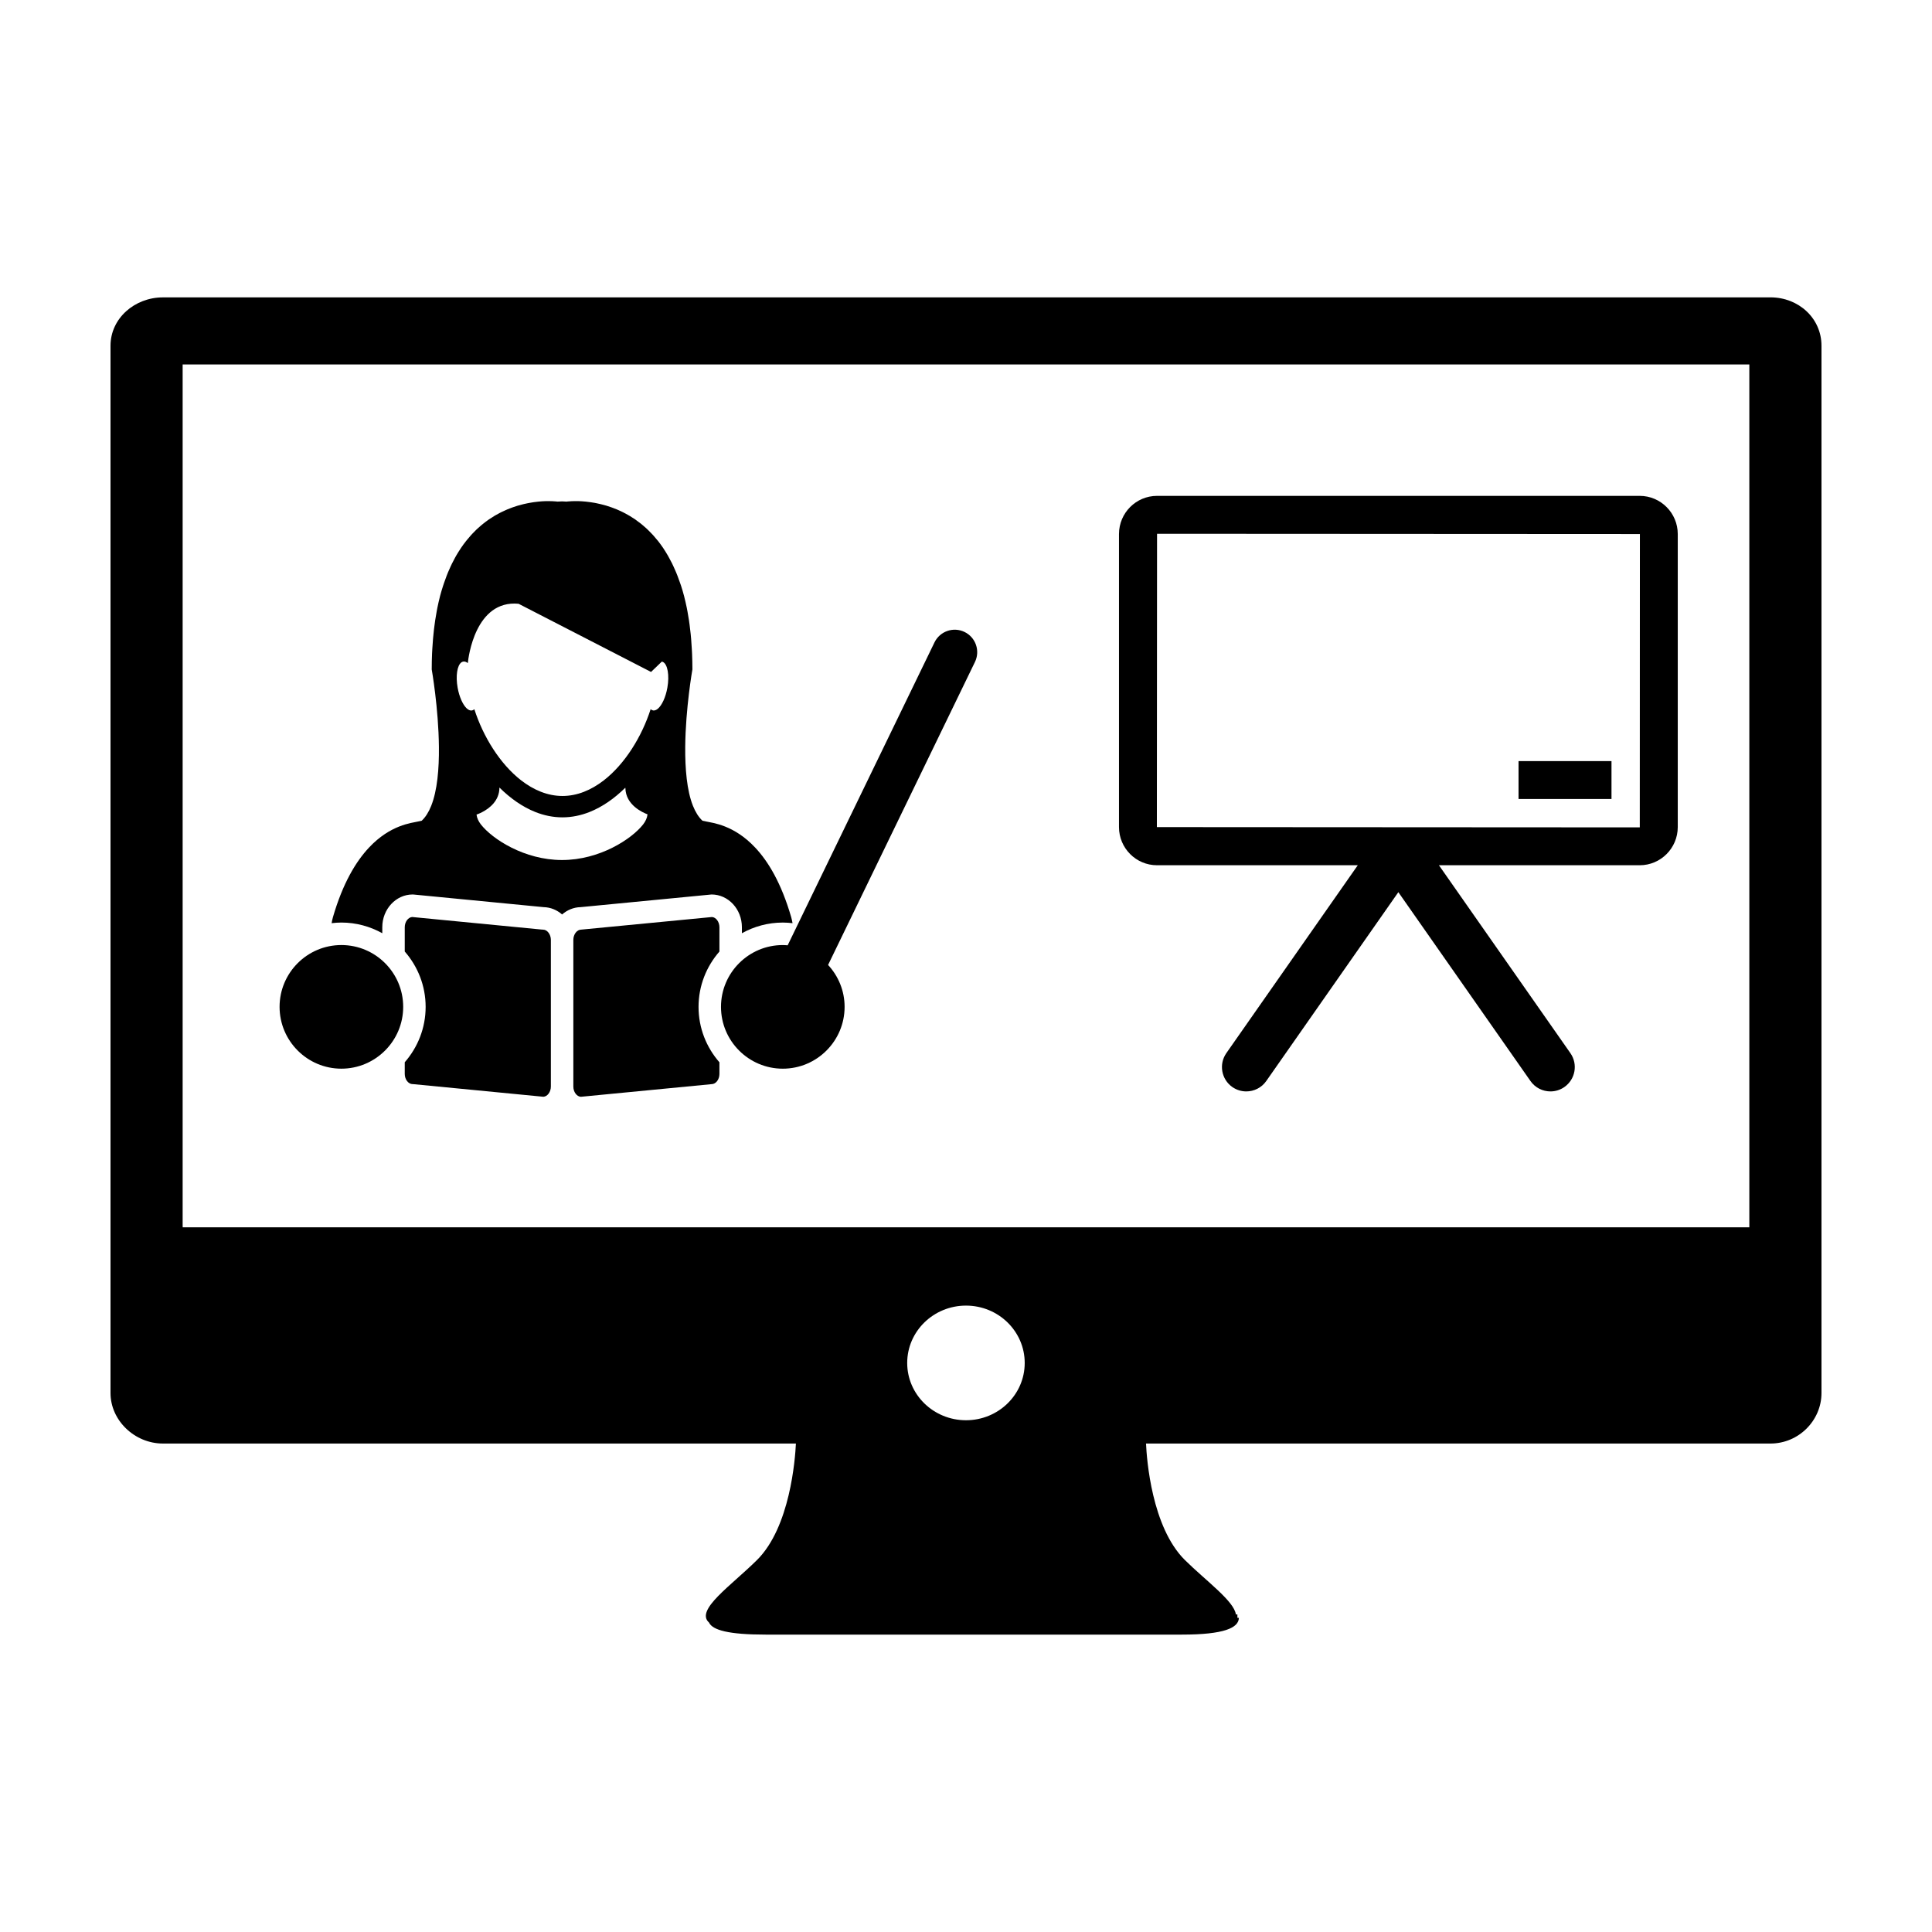
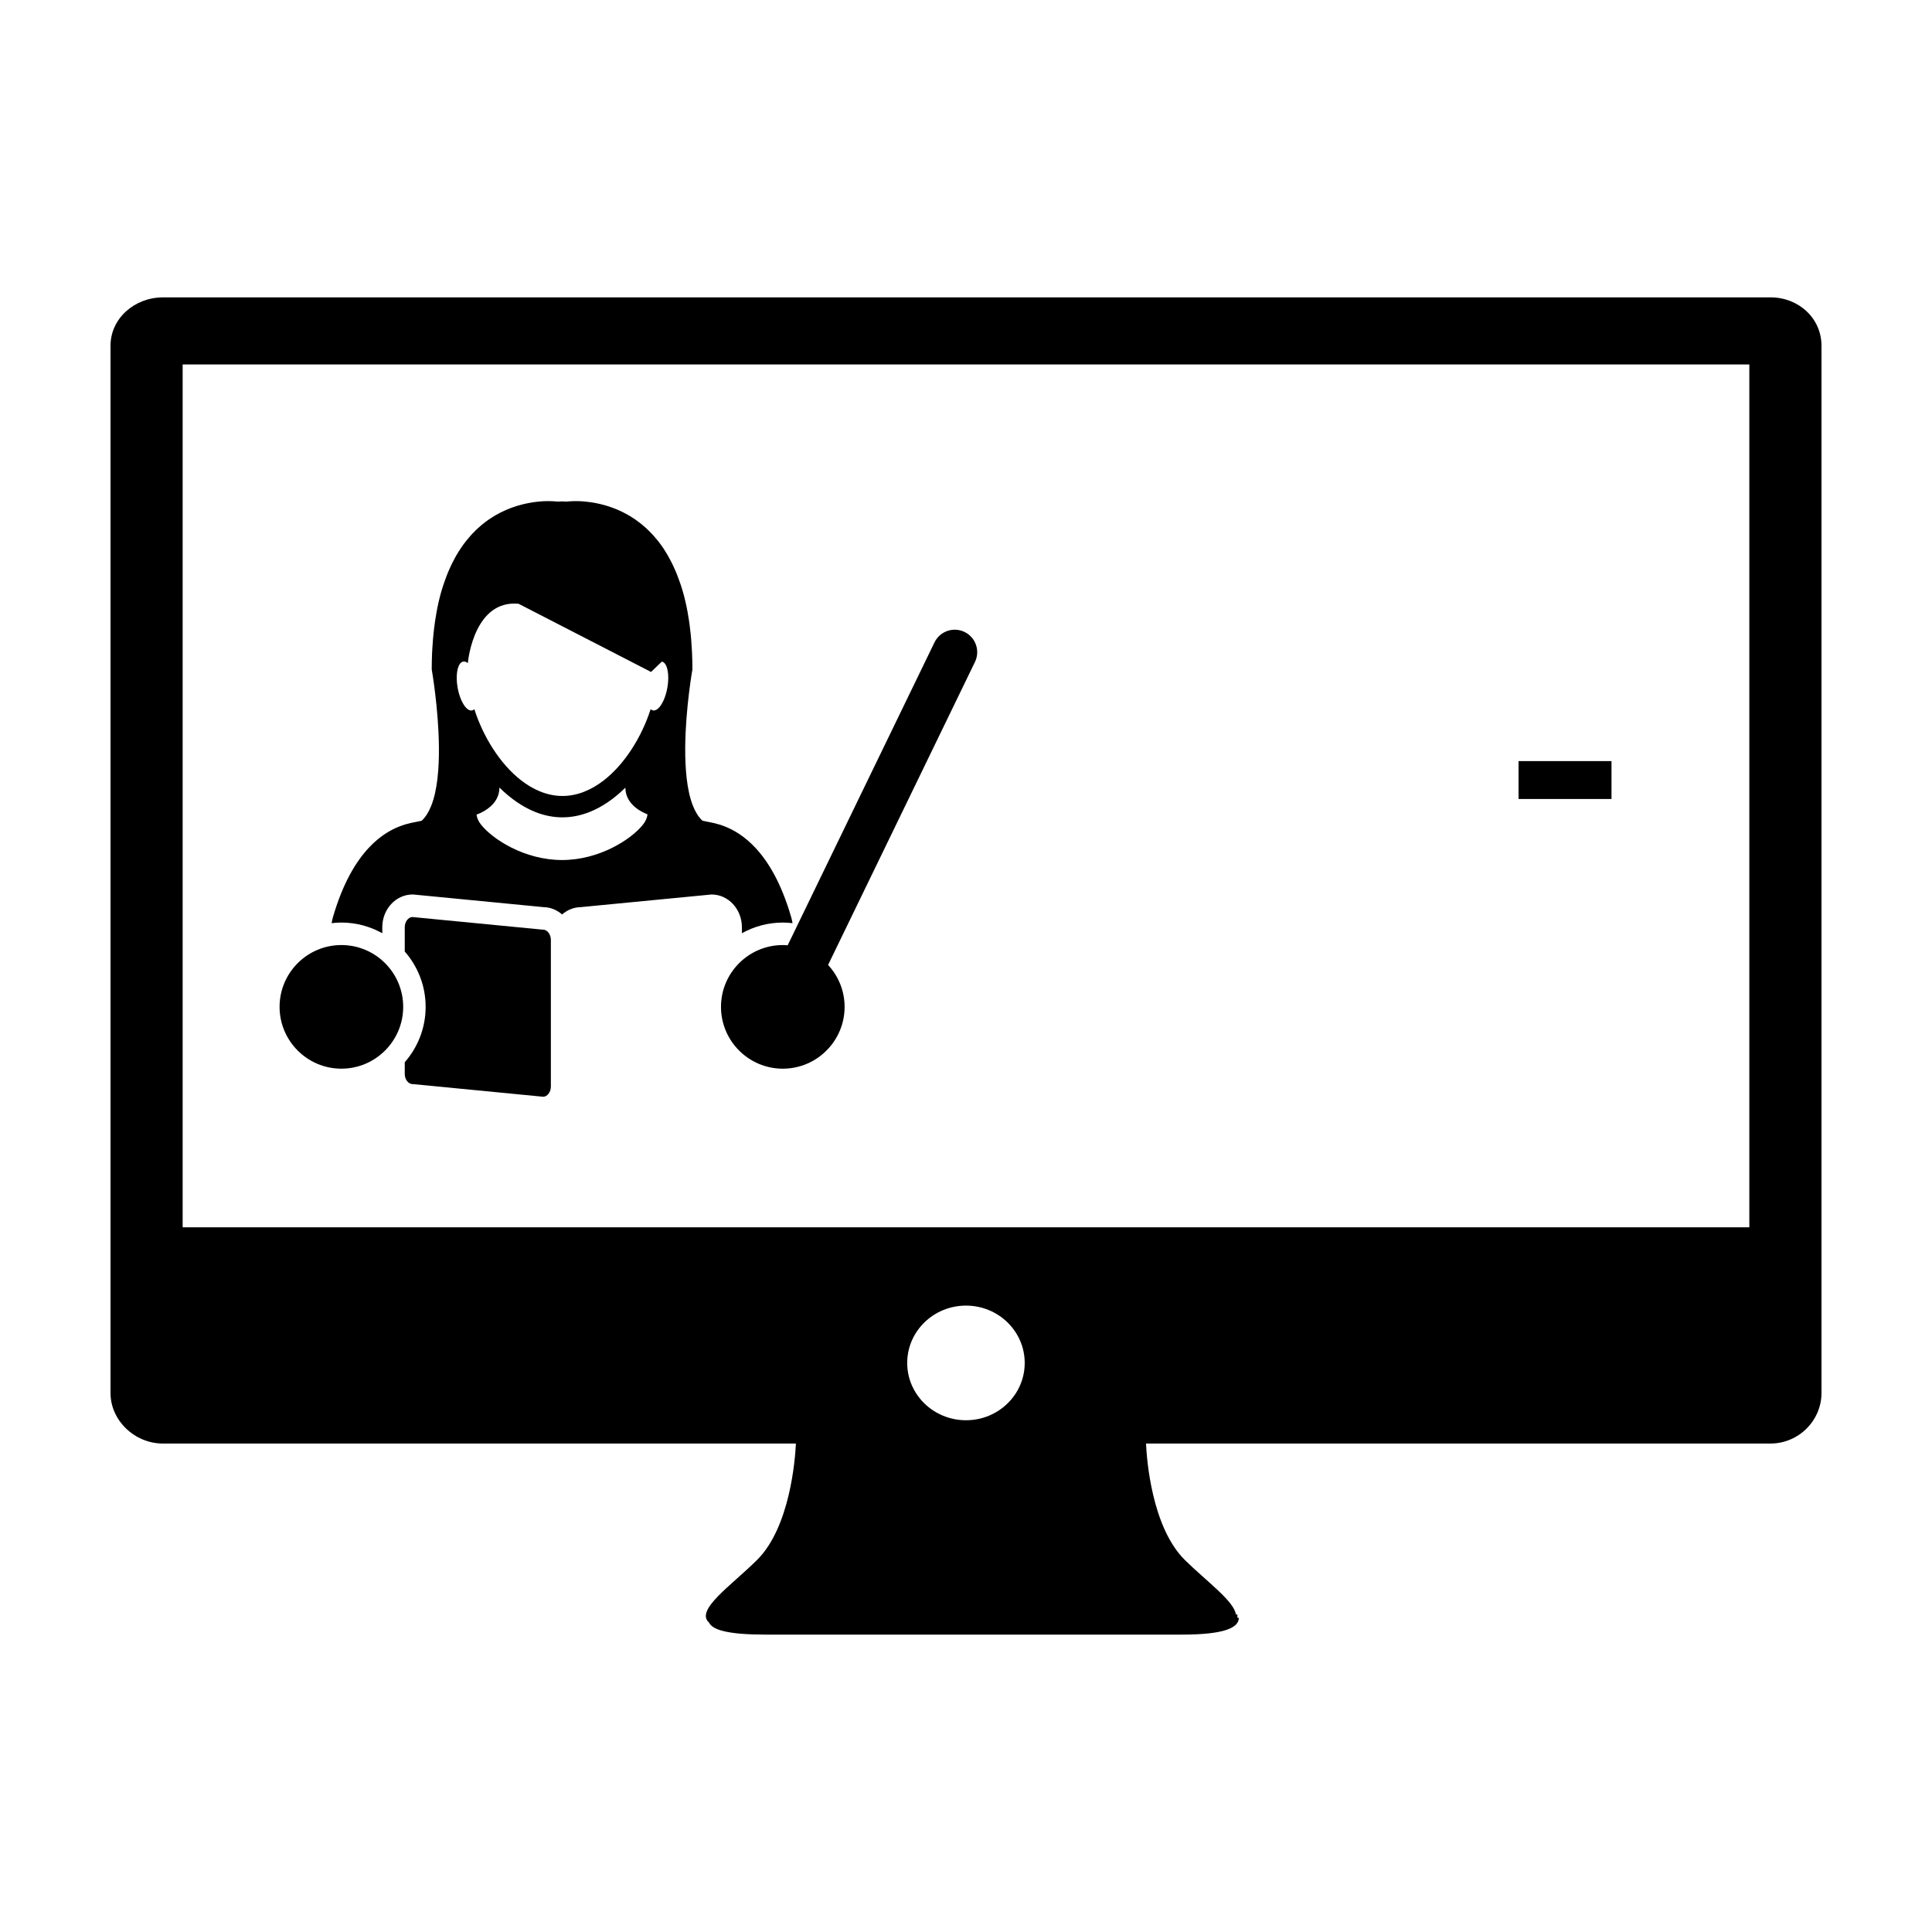
<svg xmlns="http://www.w3.org/2000/svg" fill="#000000" width="800px" height="800px" version="1.1" viewBox="144 144 512 512">
  <g>
    <path d="m351.45 394.45c-9.027 0-16.379 7.344-16.379 16.379 0 9.035 7.344 16.383 16.379 16.383 9.035 0 16.379-7.352 16.379-16.383 0-4.289-1.672-8.188-4.379-11.105l38.922-80.289c1.438-2.961 0.203-6.523-2.762-7.961-2.957-1.43-6.523-0.195-7.961 2.766l-38.91 80.277c-0.426-0.031-0.852-0.066-1.289-0.066z" />
    <path d="m245.31 391.32v-1.602c0-4.777 3.606-8.672 8.035-8.672l0.293 0.016 34.426 3.34c1.855 0.035 3.551 0.762 4.898 1.941 1.344-1.176 3.043-1.906 4.902-1.941l34.711-3.356c4.434 0 8.035 3.891 8.035 8.672v1.598c3.215-1.789 6.914-2.828 10.844-2.828 0.875 0 1.734 0.066 2.578 0.16-0.098-0.527-0.203-1.059-0.352-1.582-2.625-9.047-6.09-14.773-9.543-18.445-5.672-6.047-11.289-6.523-13.004-6.922-0.324-0.07-0.648-0.141-0.977-0.203-1.043-0.969-1.875-2.324-2.519-3.949-1.617-4.062-2.09-9.836-2.047-15.578 0.09-10.332 1.906-20.57 1.906-20.57 0-1.43-0.035-2.805-0.09-4.144-0.016-0.422-0.047-0.828-0.066-1.246-0.051-0.91-0.102-1.797-0.18-2.664-0.039-0.457-0.086-0.902-0.125-1.352-0.082-0.797-0.176-1.578-0.277-2.344-0.055-0.422-0.109-0.852-0.176-1.27-0.117-0.777-0.246-1.543-0.383-2.281-0.07-0.336-0.125-0.695-0.195-1.031-0.211-1.008-0.434-1.996-0.676-2.941-0.012-0.035-0.012-0.07-0.023-0.105-0.258-0.992-0.535-1.93-0.832-2.836-0.098-0.273-0.188-0.523-0.277-0.789-0.207-0.625-0.434-1.238-0.664-1.828-0.109-0.301-0.23-0.59-0.352-0.875-0.215-0.527-0.453-1.055-0.691-1.562-0.125-0.277-0.25-0.551-0.383-0.816-0.262-0.508-0.52-0.996-0.781-1.473-0.121-0.227-0.242-0.453-0.367-0.672-0.352-0.609-0.73-1.199-1.098-1.77-0.035-0.055-0.066-0.109-0.109-0.172-0.418-0.621-0.852-1.203-1.281-1.762-0.125-0.16-0.258-0.312-0.395-0.469-0.312-0.383-0.625-0.754-0.945-1.117-0.168-0.18-0.328-0.348-0.5-0.527-0.293-0.316-0.594-0.613-0.898-0.91-0.172-0.16-0.336-0.324-0.504-0.48-0.324-0.297-0.641-0.559-0.961-0.832-0.156-0.133-0.316-0.266-0.469-0.387-0.402-0.316-0.816-0.625-1.234-0.918-0.066-0.055-0.137-0.105-0.195-0.152-0.484-0.332-0.969-0.641-1.461-0.934-0.137-0.09-0.281-0.156-0.418-0.238-0.344-0.207-0.695-0.395-1.027-0.562-0.188-0.102-0.363-0.18-0.535-0.273-0.316-0.145-0.621-0.297-0.926-0.43-0.188-0.086-0.359-0.156-0.539-0.238-0.312-0.125-0.625-0.246-0.938-0.363-0.16-0.059-0.328-0.121-0.48-0.18-0.363-0.133-0.73-0.25-1.082-0.359-0.102-0.031-0.207-0.066-0.297-0.098-0.453-0.133-0.887-0.25-1.32-0.352-0.145-0.039-0.277-0.066-0.414-0.098-0.297-0.066-0.59-0.137-0.871-0.191-0.168-0.031-0.332-0.066-0.492-0.098-0.246-0.039-0.5-0.086-0.734-0.117-0.168-0.031-0.328-0.051-0.473-0.07-0.23-0.035-0.469-0.059-0.695-0.086-0.152-0.016-0.293-0.039-0.434-0.055-0.238-0.02-0.465-0.039-0.695-0.055-0.121-0.012-0.23-0.02-0.344-0.031-0.316-0.02-0.605-0.023-0.891-0.039h-0.371c-0.141 0-0.297-0.004-0.43-0.004-0.695 0-1.254 0.023-1.652 0.066-0.055 0-0.09 0-0.133 0.004-0.141 0.012-0.258 0.02-0.336 0.031-0.035 0.004-0.07 0.012-0.09 0.012-0.082 0.012-0.125 0.016-0.125 0.016-0.406-0.023-0.812-0.047-1.211-0.059-0.402 0.012-0.801 0.035-1.211 0.055 0 0-0.051-0.004-0.125-0.016-0.023 0-0.066-0.004-0.09-0.004-0.082-0.012-0.203-0.023-0.336-0.035-0.035 0-0.082-0.004-0.137-0.004-0.398-0.035-0.953-0.066-1.652-0.066-0.141 0-0.297 0-0.441 0.004h-0.352c-0.281 0.004-0.59 0.023-0.902 0.039-0.098 0.012-0.203 0.02-0.297 0.023-0.23 0.016-0.48 0.035-0.734 0.066-0.137 0.012-0.273 0.023-0.402 0.047-0.238 0.023-0.48 0.059-0.734 0.09-0.145 0.023-0.293 0.047-0.438 0.066-0.266 0.047-0.523 0.09-0.801 0.137-0.145 0.031-0.289 0.051-0.434 0.082-0.316 0.059-0.629 0.133-0.957 0.203-0.109 0.031-0.215 0.055-0.336 0.082-0.441 0.105-0.898 0.223-1.352 0.363-0.07 0.016-0.145 0.047-0.215 0.066-0.379 0.117-0.766 0.246-1.152 0.383-0.145 0.051-0.301 0.105-0.449 0.168-0.328 0.117-0.648 0.25-0.977 0.383-0.168 0.07-0.332 0.141-0.5 0.223-0.324 0.133-0.645 0.297-0.977 0.453-0.16 0.082-0.328 0.156-0.492 0.242-0.359 0.188-0.727 0.387-1.09 0.598-0.121 0.082-0.246 0.137-0.367 0.211-0.488 0.297-0.977 0.605-1.477 0.945-0.047 0.035-0.09 0.07-0.137 0.102-0.434 0.309-0.871 0.629-1.293 0.973-0.145 0.109-0.293 0.238-0.438 0.352-0.328 0.277-0.66 0.559-0.988 0.863-0.172 0.152-0.328 0.312-0.492 0.457-0.316 0.309-0.621 0.621-0.926 0.941-0.156 0.168-0.316 0.332-0.469 0.504-0.328 0.367-0.656 0.75-0.977 1.152-0.117 0.145-0.238 0.289-0.359 0.441-0.441 0.555-0.871 1.145-1.293 1.77-0.031 0.051-0.059 0.102-0.09 0.141-0.383 0.57-0.746 1.168-1.125 1.797-0.121 0.207-0.23 0.43-0.359 0.645-0.262 0.488-0.527 0.984-0.785 1.5-0.133 0.262-0.25 0.527-0.379 0.801-0.23 0.516-0.469 1.039-0.699 1.578-0.109 0.289-0.23 0.562-0.344 0.863-0.23 0.598-0.457 1.219-0.672 1.855-0.086 0.262-0.18 0.508-0.262 0.77-0.297 0.91-0.578 1.855-0.84 2.84-0.004 0.039-0.016 0.086-0.023 0.117-0.242 0.945-0.469 1.93-0.672 2.938-0.066 0.332-0.121 0.684-0.191 1.02-0.137 0.742-0.266 1.512-0.387 2.293-0.059 0.414-0.109 0.84-0.172 1.266-0.105 0.762-0.203 1.543-0.273 2.348-0.051 0.449-0.098 0.891-0.133 1.352-0.07 0.867-0.133 1.758-0.188 2.66-0.02 0.414-0.051 0.82-0.066 1.25-0.055 1.344-0.086 2.715-0.086 4.144 0 0 1.809 10.242 1.906 20.57 0.055 5.742-0.422 11.516-2.047 15.586-0.645 1.617-1.473 2.977-2.519 3.941-0.336 0.066-0.648 0.133-0.969 0.207-1.719 0.398-7.332 0.871-13.004 6.918-3.449 3.68-6.926 9.41-9.551 18.449-0.152 0.523-0.258 1.043-0.344 1.578 0.852-0.102 1.715-0.168 2.594-0.168 3.926 0.004 7.621 1.039 10.832 2.832zm70.277-31.445c-0.102 0.902-0.508 1.773-1.148 2.602-3.019 3.863-11.504 9.438-21.496 9.438-9.996 0-18.484-5.57-21.512-9.438-0.637-0.828-1.039-1.699-1.145-2.602v-0.004c0.152-0.055 0.492-0.172 0.945-0.379 0.188-0.082 0.398-0.188 0.605-0.301 1.828-0.957 4.516-2.961 4.516-6.481h0.004c2.883 2.848 6.098 5.125 9.516 6.481 2.309 0.918 4.711 1.414 7.18 1.414 2.473 0 4.871-0.504 7.18-1.414 3.402-1.352 6.57-3.578 9.445-6.402 0.02 0.012 0.039 0.016 0.059 0.031 0.066 4.535 4.625 6.523 5.856 6.984 0.012 0.012 0.004 0.043-0.004 0.07zm-49.312-40.344c0.152-0.105 0.316-0.176 0.492-0.207 0.395-0.07 0.812 0.082 1.215 0.406 0 0 0-0.031 0.004-0.09 0.137-1.367 1.961-16.703 13.441-15.637l35.109 18.07 2.856-2.746c0.098 0.016 0.195 0.051 0.281 0.09 1.238 0.59 1.785 3.508 1.184 6.84-0.453 2.555-1.457 4.664-2.516 5.562-0.422 0.352-0.863 0.523-1.273 0.453-0.227-0.039-0.449-0.156-0.641-0.332-2.344 7.281-6.816 14.539-12.465 18.902-3.301 2.539-6.988 4.098-10.902 4.098-3.926 0-7.644-1.578-10.957-4.141-5.617-4.367-10.078-11.602-12.398-18.852-0.195 0.176-0.398 0.293-0.637 0.332-0.48 0.086-0.992-0.156-1.48-0.645-0.977-0.988-1.883-2.988-2.309-5.371-0.566-3.156-0.117-5.934 0.996-6.734z" />
    <path d="m287.9 390.36-0.289-0.012-34.371-3.332c-1.078 0.074-1.977 1.281-1.977 2.707v6.438c3.438 3.93 5.535 9.059 5.535 14.672 0 5.617-2.102 10.742-5.535 14.672v3.098c0 1.465 0.953 2.699 2.082 2.699l0.293 0.016 34.371 3.336c1.078-0.074 1.977-1.285 1.977-2.707v-38.879c-0.008-1.461-0.957-2.707-2.086-2.707z" />
-     <path d="m332.68 387.02-34.656 3.34c-1.129 0-2.082 1.246-2.082 2.715v38.879c0 1.422 0.891 2.629 1.977 2.707l34.656-3.352c1.133 0 2.082-1.234 2.082-2.699v-3.094c-3.438-3.93-5.535-9.055-5.535-14.676 0-5.617 2.102-10.746 5.535-14.672v-6.441c-0.008-1.426-0.895-2.633-1.977-2.707z" />
    <path d="m234.47 427.21c9.027 0 16.379-7.352 16.379-16.383 0-9.035-7.344-16.379-16.379-16.379s-16.379 7.344-16.379 16.379c0 9.031 7.348 16.383 16.379 16.383z" />
    <path d="m613.19 222.81h-426.02c-7.477 0-13.883 5.551-13.883 12.812v277.54c0 7.285 6.41 13.391 13.887 13.391h167.75c-0.203 4.176-1.543 22.133-10.289 30.844-6.891 6.84-16.48 13.281-12.742 16.59 0.934 2.012 5.199 3.199 15.008 3.199h53.461 3.391 53.473c11.18 0 15.043-1.785 15.086-4.445h-0.387l-0.004-0.895h-0.398c-0.48-3.551-7.894-8.871-13.543-14.449-8.762-8.711-10.09-26.668-10.27-30.844h165.48c7.481 0 13.523-6.106 13.523-13.391v-277.54c0-7.269-6.043-12.82-13.52-12.82zm-213.19 297.57c-8.605 0-15.582-6.805-15.582-15.18 0-8.383 6.973-15.199 15.582-15.199 8.602 0 15.559 6.816 15.559 15.199 0.004 8.375-6.961 15.18-15.559 15.18zm207.59-279.38v228.25l-415.18 0.004v-0.418h-0.008v-228.25h415.19z" />
-     <path d="m450.63 373.3h53.195l-34.828 49.785c-2.039 2.922-1.336 6.941 1.582 8.988 1.129 0.785 2.418 1.164 3.691 1.164 2.035 0 4.047-0.957 5.301-2.754l35.004-50.047 35.016 50.047c1.254 1.793 3.254 2.754 5.297 2.754 1.281 0 2.57-0.379 3.691-1.164 2.922-2.047 3.633-6.066 1.586-8.988l-34.832-49.785h53.207c5.562 0 10.082-4.535 10.082-10.113v-77.664c0-5.57-4.519-10.113-10.082-10.113h-127.91c-5.566 0-10.086 4.535-10.086 10.113v77.668c0 5.574 4.512 10.109 10.086 10.109zm0-87.844 127.96 0.07-0.031 77.738h-0.016l-127.96-0.074z" />
    <path d="m546.43 345.7h24.633v10.039h-24.633z" />
  </g>
</svg>